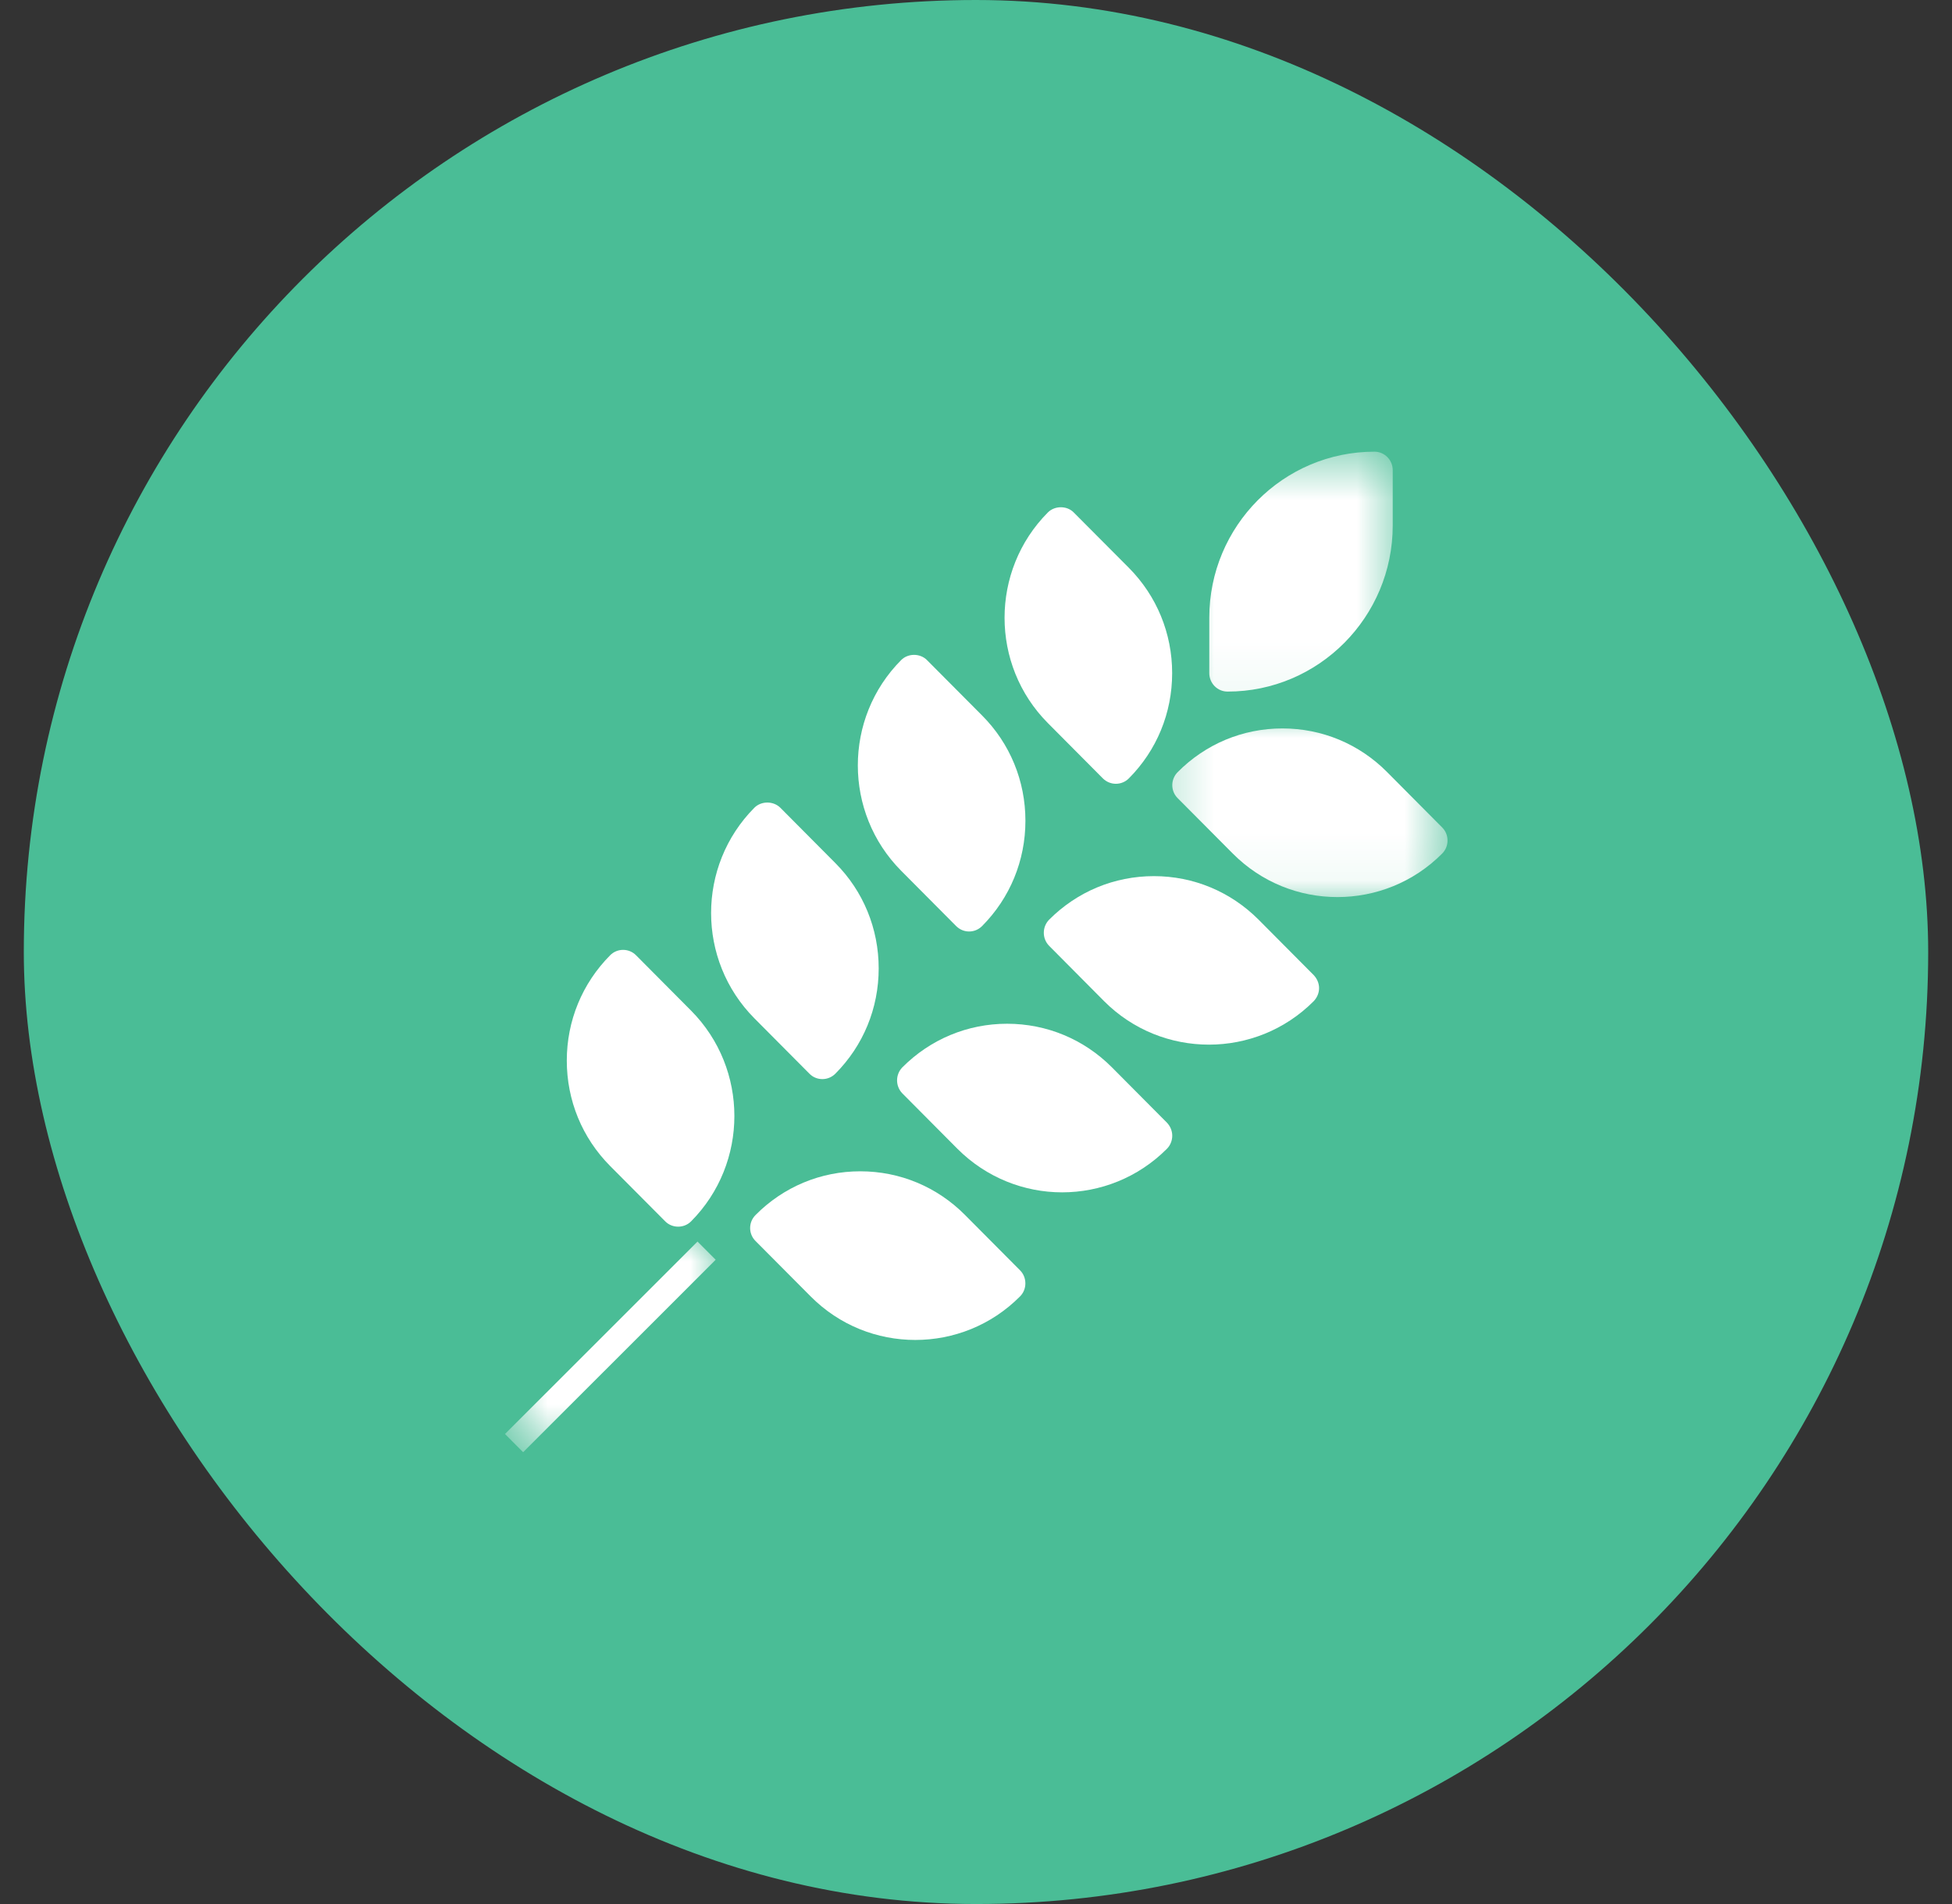
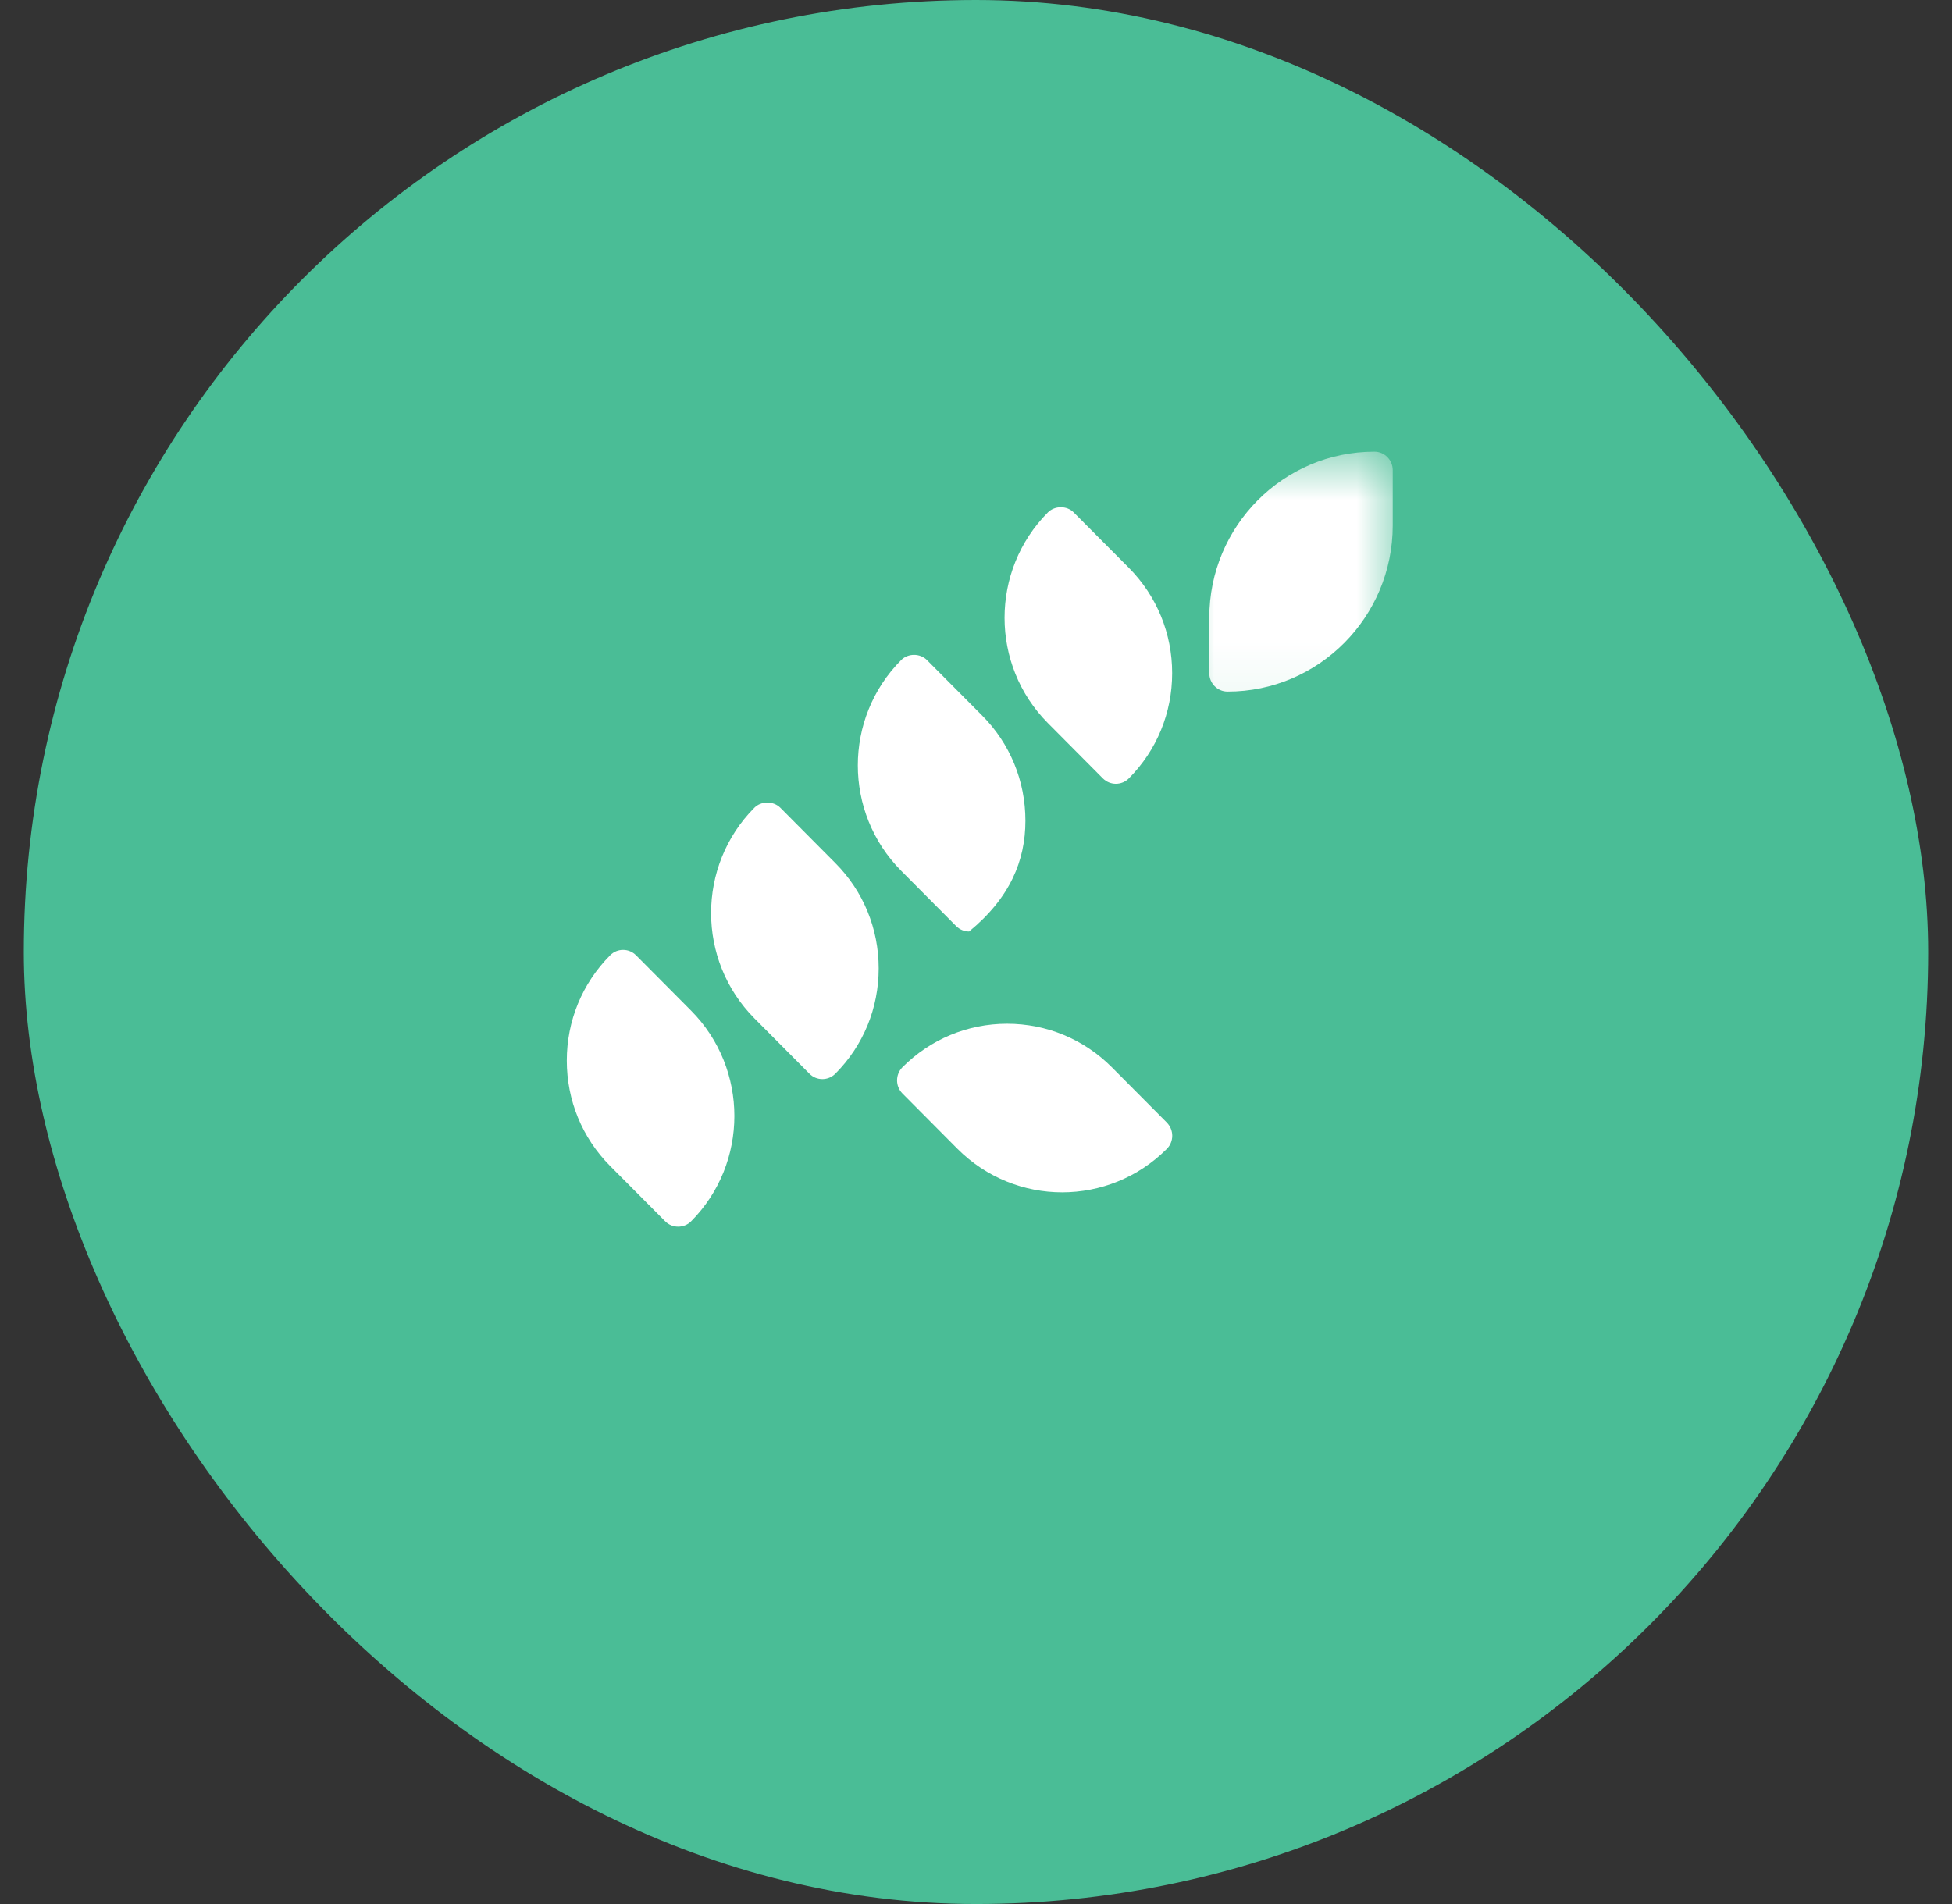
<svg xmlns="http://www.w3.org/2000/svg" fill="none" viewBox="0 0 41 40" height="40" width="41">
  <rect x="0" y="0" width="41" height="40" fill="#333333" stroke="none" />
  <rect fill="#4ABD96" rx="20" height="40" width="40" x="0.5" />
  <path fill="white" d="M13.36 20.069C13.21 19.917 12.965 19.917 12.815 20.069C12.228 20.661 11.905 21.446 11.905 22.281C11.905 23.118 12.228 23.904 12.815 24.495L13.972 25.658C14.043 25.73 14.141 25.77 14.244 25.77C14.347 25.77 14.445 25.73 14.516 25.658C15.728 24.438 15.728 22.453 14.516 21.232L13.36 20.069Z" />
-   <path fill="white" d="M19.225 28.15C20.022 28.15 20.819 27.846 21.426 27.234C21.497 27.163 21.537 27.065 21.537 26.962C21.537 26.857 21.497 26.759 21.426 26.688L20.27 25.525C19.682 24.933 18.901 24.607 18.069 24.607C17.238 24.607 16.457 24.933 15.87 25.525C15.718 25.676 15.718 25.922 15.87 26.072L17.026 27.234C17.633 27.846 18.428 28.15 19.225 28.15Z" />
  <path fill="white" d="M24.622 23.86C24.622 23.757 24.581 23.659 24.51 23.585L23.354 22.422C22.767 21.833 21.985 21.507 21.153 21.507C20.323 21.507 19.541 21.833 18.954 22.422C18.805 22.574 18.805 22.819 18.954 22.971L20.11 24.134C20.718 24.743 21.515 25.049 22.309 25.049C23.106 25.049 23.903 24.743 24.51 24.134C24.581 24.063 24.622 23.962 24.622 23.86Z" />
-   <path fill="white" d="M26.436 19.321C25.849 18.732 25.067 18.406 24.237 18.406C23.404 18.406 22.623 18.732 22.036 19.321C21.887 19.473 21.887 19.719 22.036 19.87L23.192 21.034C23.8 21.643 24.596 21.946 25.393 21.946C26.188 21.946 26.985 21.643 27.592 21.034C27.663 20.96 27.706 20.862 27.706 20.759C27.706 20.656 27.663 20.558 27.592 20.484L26.436 19.321Z" />
  <mask height="5" width="7" y="14" x="24" maskUnits="userSpaceOnUse" style="mask-type:luminance" id="mask0_1092_34">
    <path fill="white" d="M24.279 14.935H30.408V18.935H24.279V14.935Z" />
  </mask>
  <g mask="url(#mask0_1092_34)">
-     <path fill="white" d="M29.136 16.221C28.549 15.629 27.768 15.303 26.935 15.303C26.105 15.303 25.323 15.629 24.736 16.221C24.585 16.373 24.585 16.618 24.736 16.768L25.893 17.931C26.5 18.542 27.294 18.846 28.091 18.846C28.888 18.846 29.685 18.542 30.292 17.931C30.364 17.859 30.404 17.761 30.404 17.658C30.404 17.553 30.364 17.455 30.292 17.384L29.136 16.221Z" />
-   </g>
+     </g>
  <path fill="white" d="M17.001 22.556C17.075 22.632 17.173 22.67 17.273 22.67C17.372 22.67 17.47 22.632 17.546 22.556C18.133 21.966 18.456 21.181 18.456 20.344C18.456 19.509 18.133 18.721 17.546 18.132L16.39 16.969C16.244 16.824 15.99 16.824 15.845 16.969C14.633 18.19 14.633 20.172 15.845 21.393L17.001 22.556Z" />
-   <path fill="white" d="M20.083 19.455C20.159 19.531 20.257 19.569 20.355 19.569C20.454 19.569 20.552 19.531 20.628 19.455C21.215 18.864 21.538 18.078 21.538 17.243C21.538 16.406 21.215 15.62 20.628 15.031L19.471 13.868C19.326 13.721 19.072 13.721 18.927 13.868C17.715 15.087 17.715 17.071 18.927 18.292L20.083 19.455Z" />
+   <path fill="white" d="M20.083 19.455C20.159 19.531 20.257 19.569 20.355 19.569C21.215 18.864 21.538 18.078 21.538 17.243C21.538 16.406 21.215 15.62 20.628 15.031L19.471 13.868C19.326 13.721 19.072 13.721 18.927 13.868C17.715 15.087 17.715 17.071 18.927 18.292L20.083 19.455Z" />
  <path fill="white" d="M22.009 10.766C20.797 11.986 20.797 13.971 22.009 15.19L23.165 16.353C23.241 16.428 23.339 16.466 23.438 16.466C23.536 16.466 23.636 16.428 23.71 16.353C24.297 15.763 24.62 14.978 24.62 14.141C24.62 13.306 24.297 12.52 23.71 11.928L22.553 10.766C22.411 10.62 22.154 10.62 22.009 10.766Z" />
  <mask height="6" width="6" y="9" x="24" maskUnits="userSpaceOnUse" style="mask-type:luminance" id="mask1_1092_34">
    <path fill="white" d="M24.849 9.5H29.421V14.935H24.849V9.5Z" />
  </mask>
  <g mask="url(#mask1_1092_34)">
    <path fill="white" d="M29.253 11.04V9.877C29.253 9.663 29.081 9.489 28.869 9.489C26.953 9.489 25.4 11.053 25.4 12.978V14.141C25.4 14.355 25.572 14.529 25.784 14.529C27.697 14.529 29.253 12.964 29.253 11.04Z" />
  </g>
  <mask height="6" width="6" y="25" x="10" maskUnits="userSpaceOnUse" style="mask-type:luminance" id="mask2_1092_34">
    <path fill="white" d="M10.607 25.792H15.139V30.5H10.607V25.792Z" />
  </mask>
  <g mask="url(#mask2_1092_34)">
-     <path fill="white" d="M14.651 26.083L10.607 30.126L10.988 30.508L15.032 26.465L14.651 26.083Z" />
-   </g>
+     </g>
</svg>